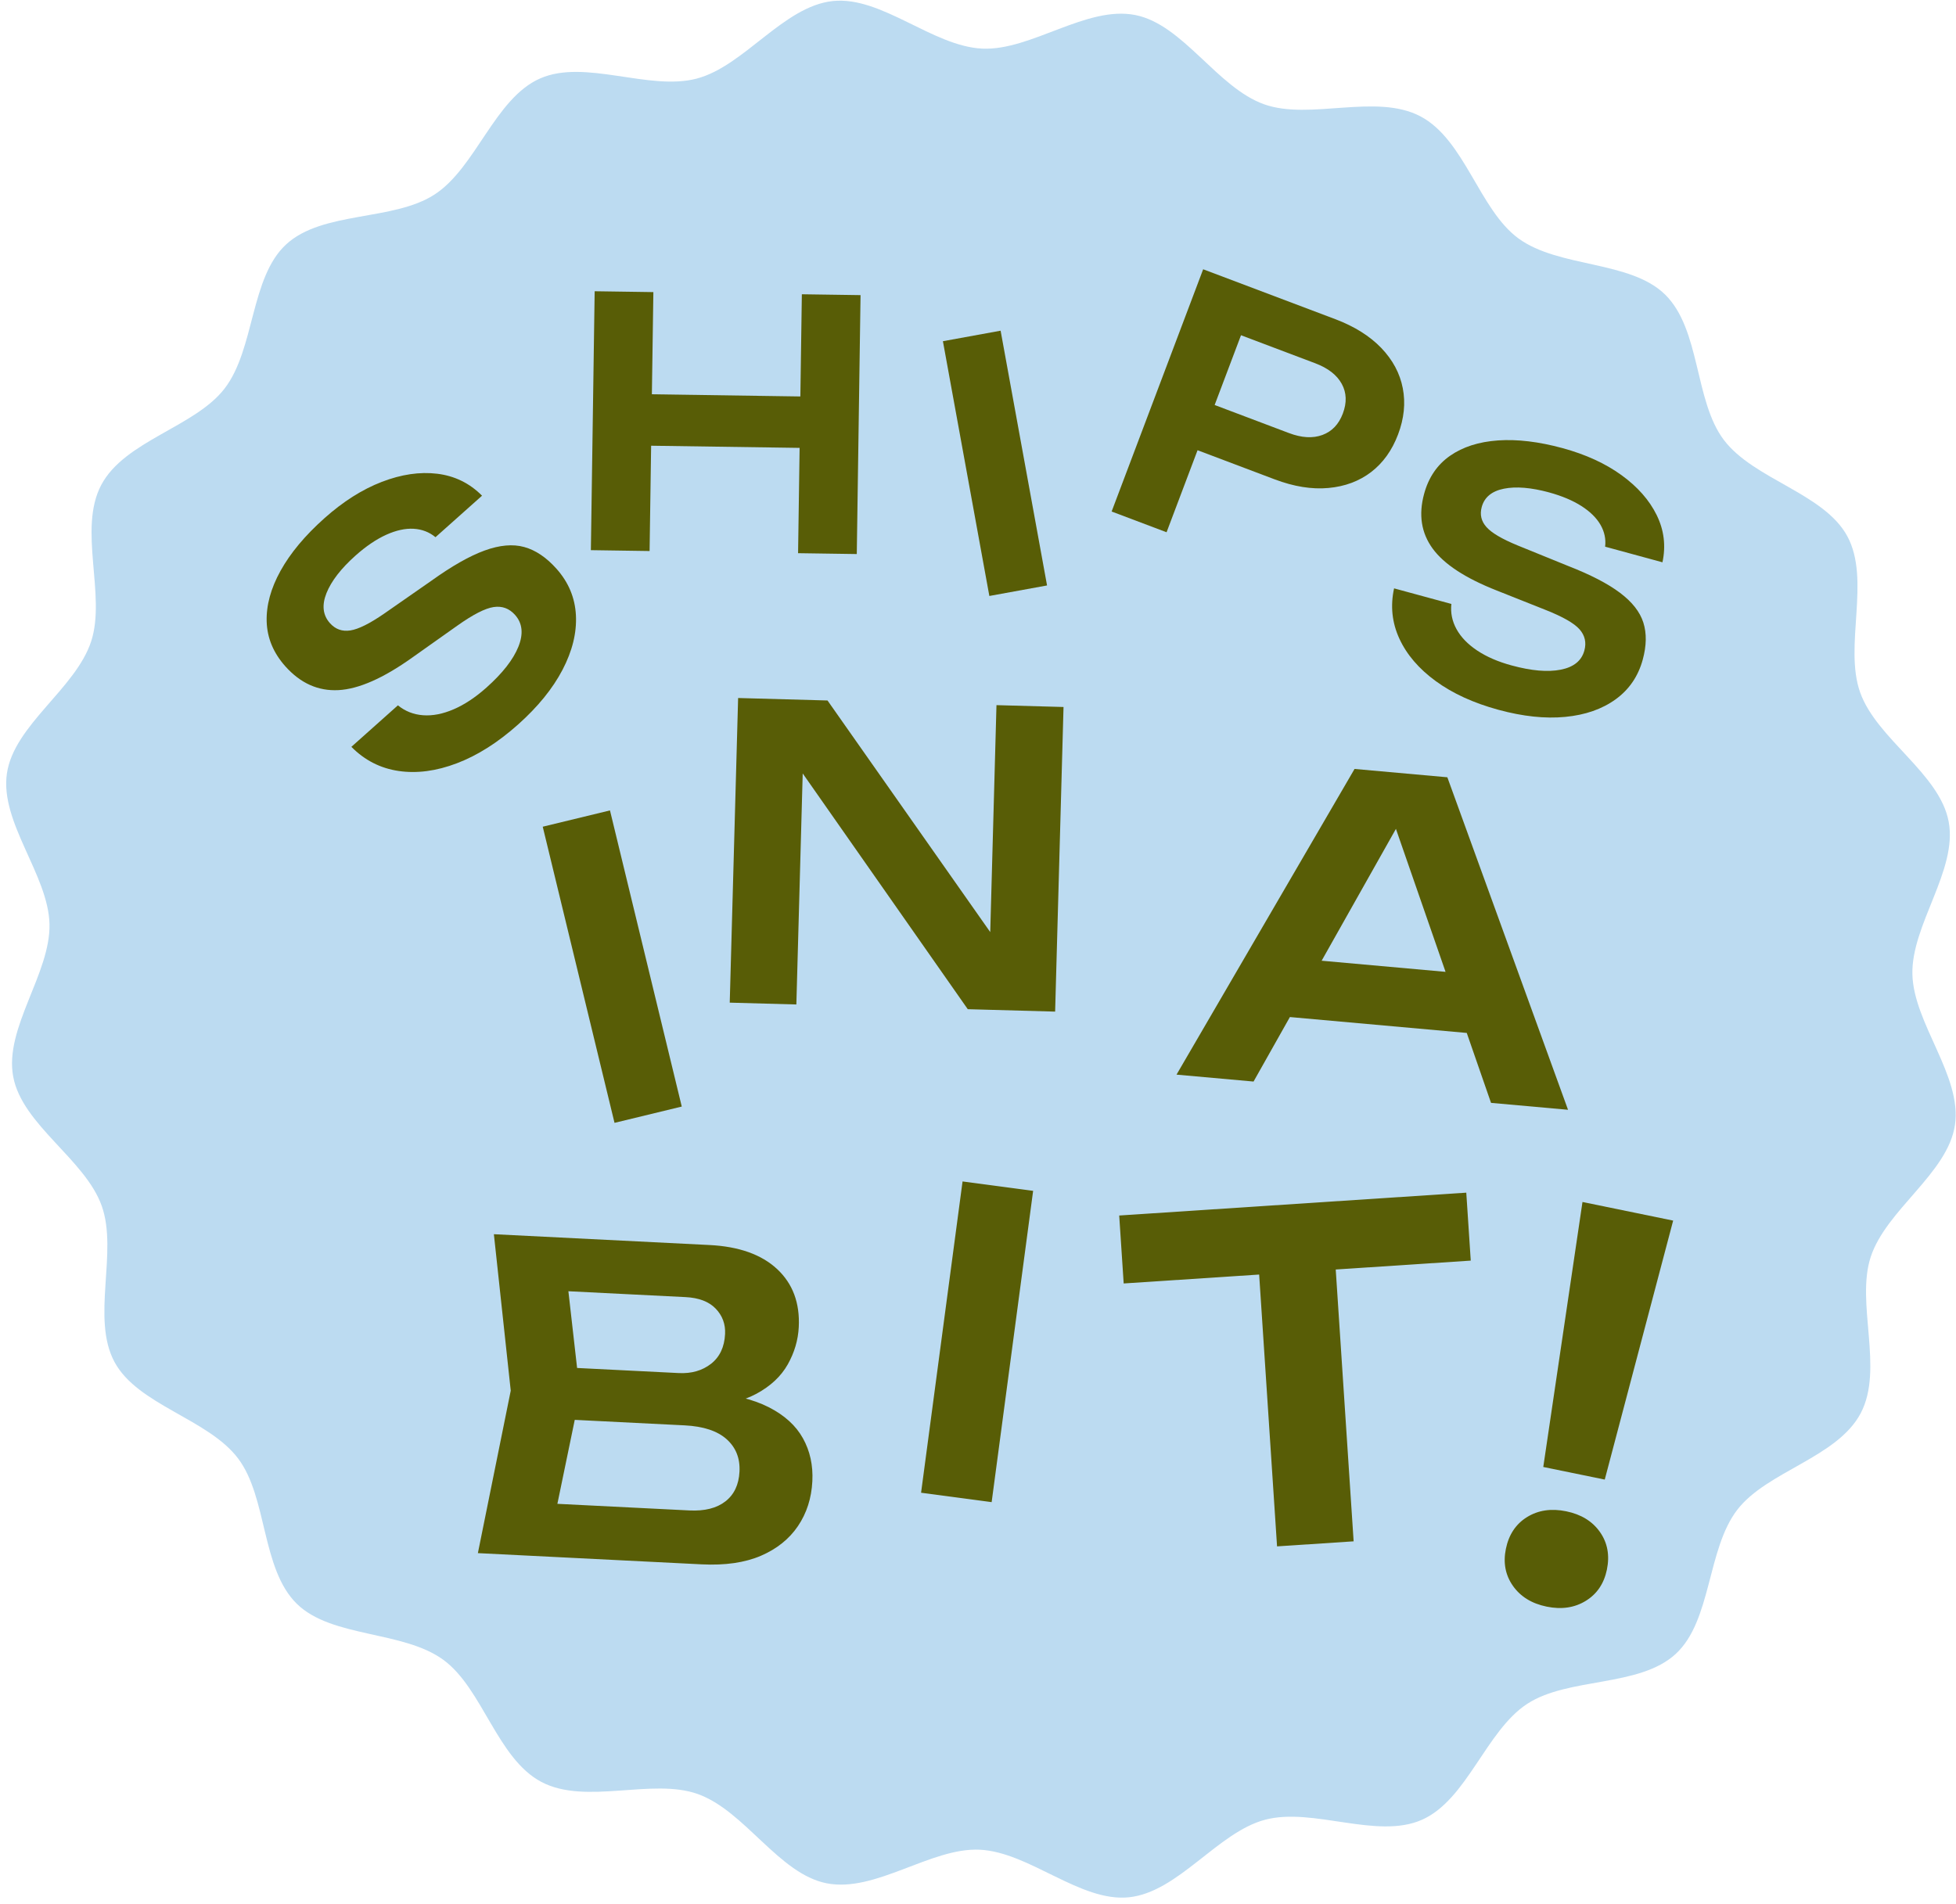
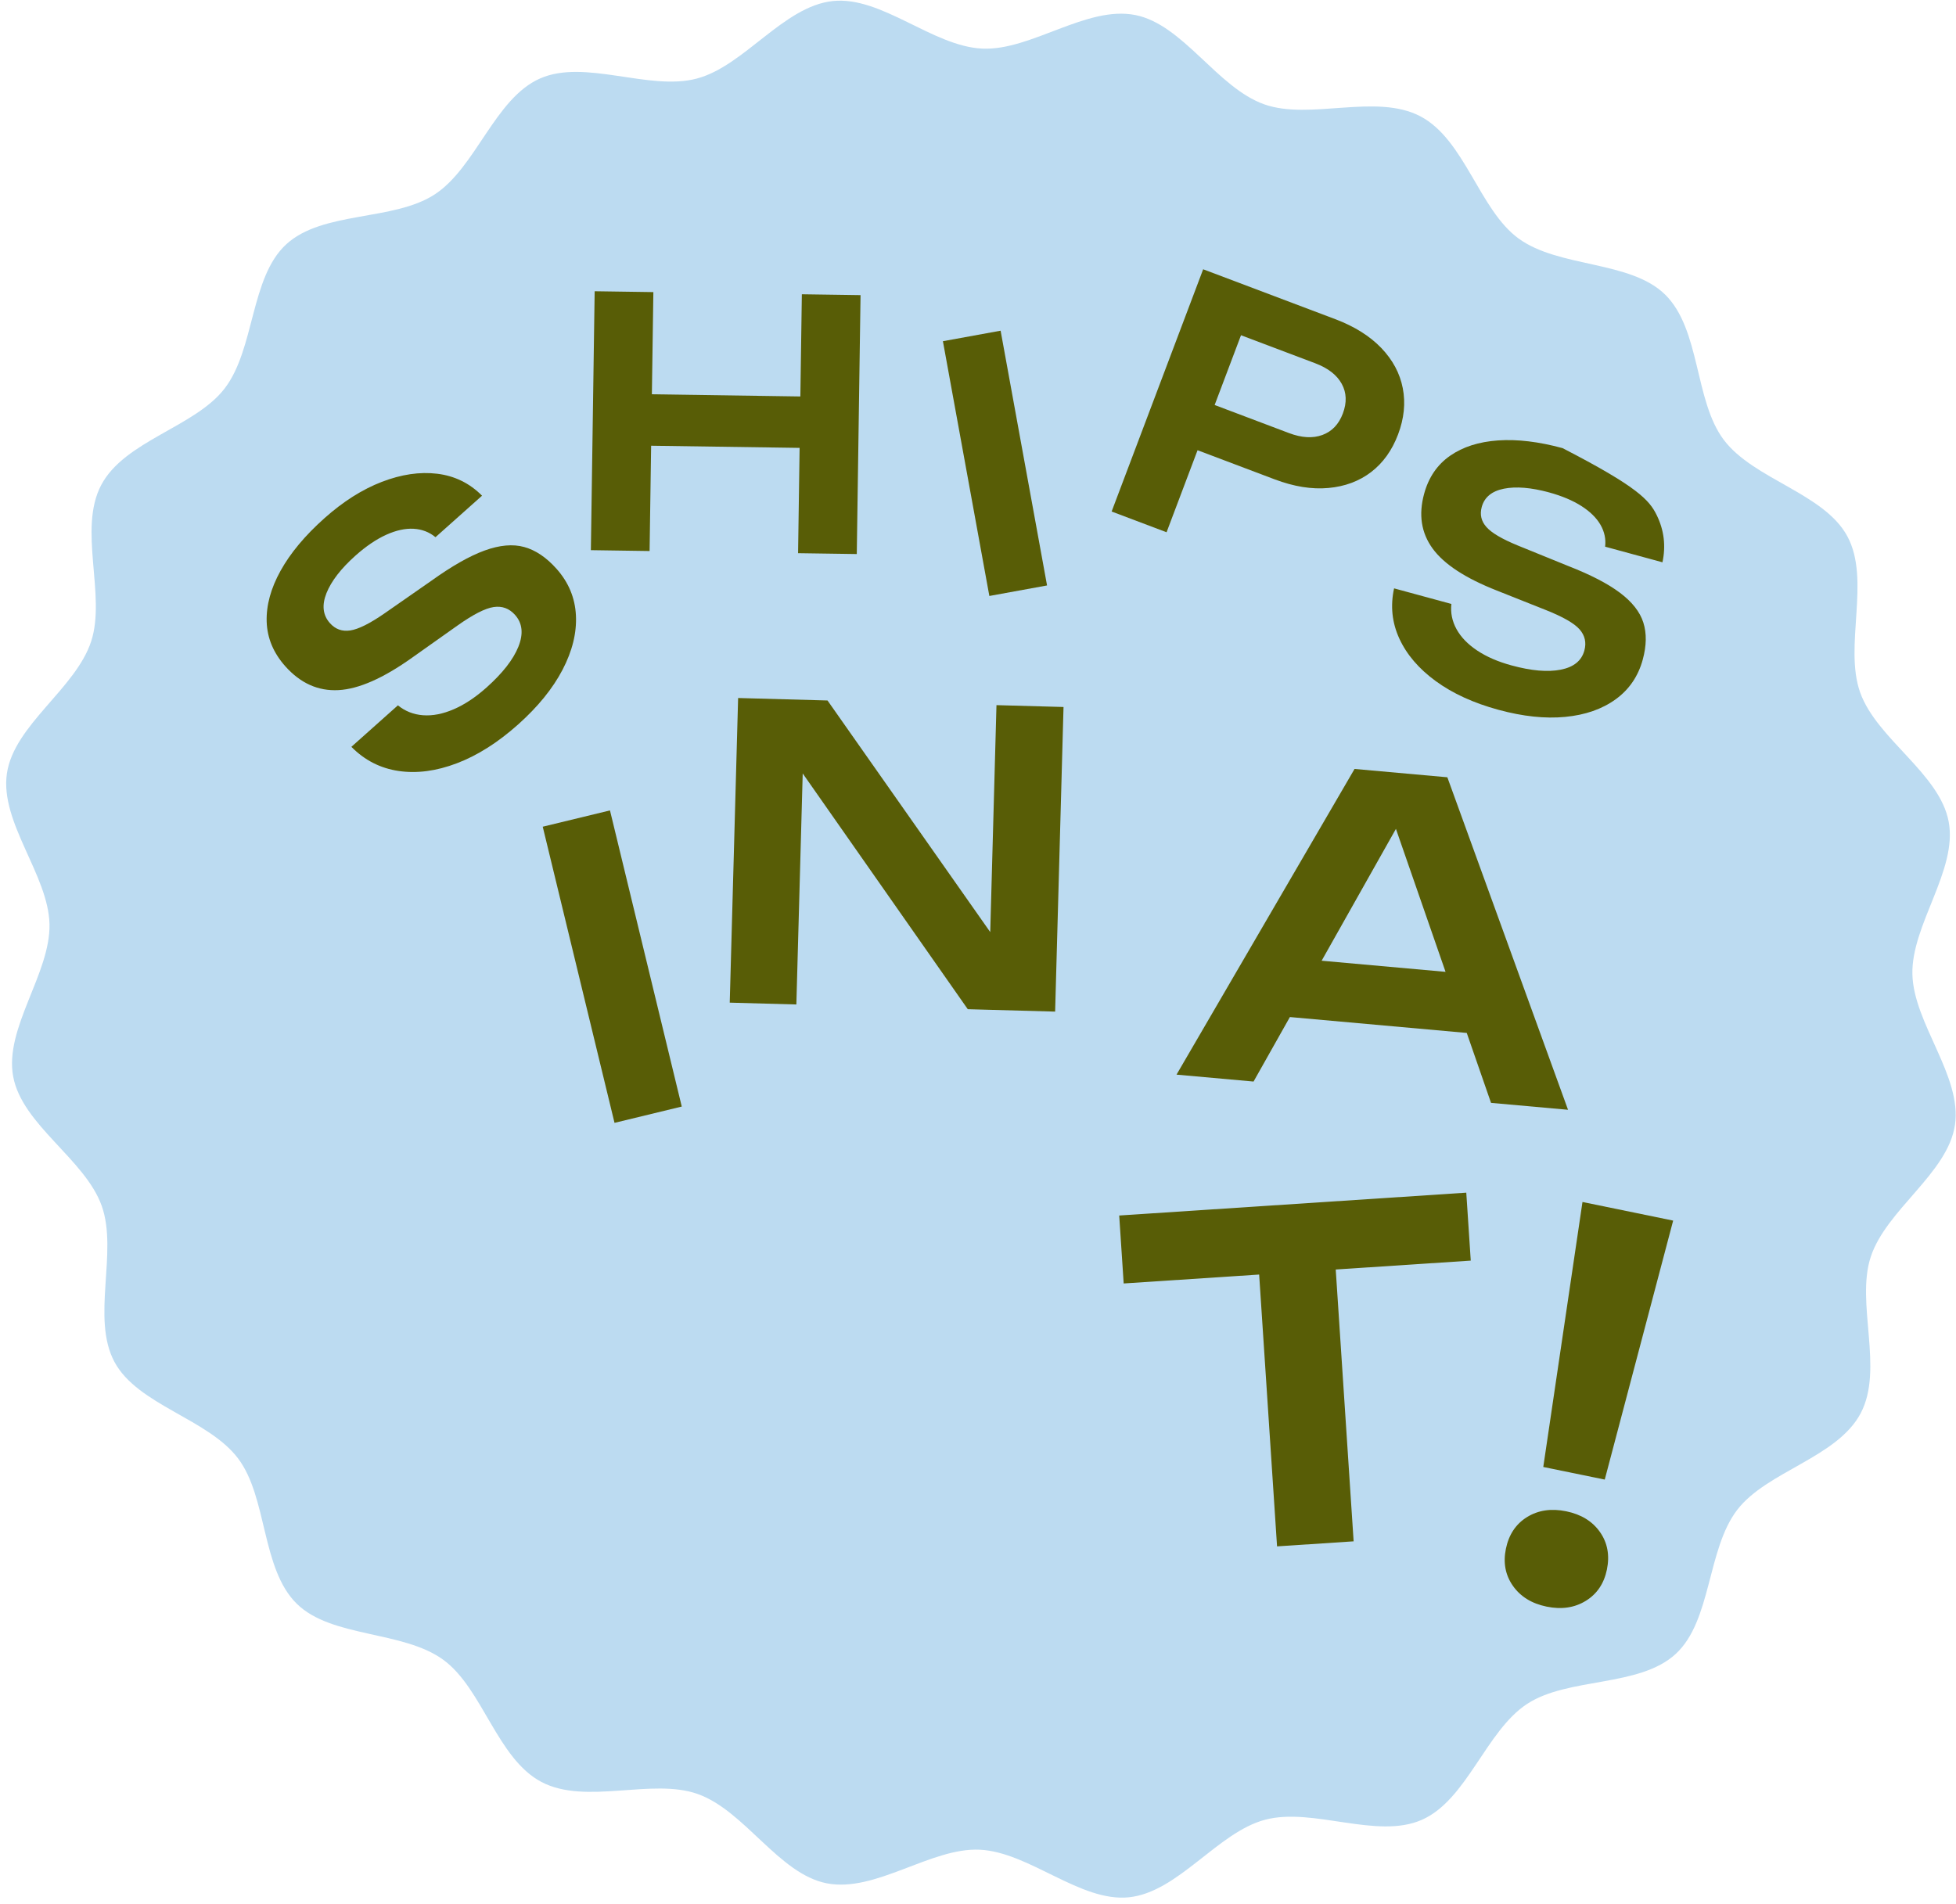
<svg xmlns="http://www.w3.org/2000/svg" xmlns:xlink="http://www.w3.org/1999/xlink" version="1.1" viewBox="0 0 301 293" height="293px" width="301px">
  <title>Ships-In-A-Bit</title>
  <defs>
    <path id="path-1" d="M0,0 L300,0 L300,291.972 L0,291.972 L0,0 Z" />
  </defs>
  <g xlink:href="#path-1" transform="translate(0.952, 0.103)" fill="none" stroke="none" id="Ships-In-A-Bit">
    <path fill-rule="nonzero" fill="#BCDBF1" id="Path" d="M14.622,74.551 C18.224,67.724 29.051,65.633 33.613,59.693 C38.284,53.612 37.541,42.627 43.079,37.515 C48.683,32.343 59.591,33.965 65.936,29.825 C72.295,25.676 75.191,15.047 82.147,11.979 C89.074,8.922 98.895,13.937 106.265,11.993 C113.57,10.067 119.619,0.851 127.217,0.056 C134.717,-0.728 142.552,7.021 150.198,7.379 C157.714,7.73 166.23,0.722 173.757,2.211 C181.118,3.668 186.337,13.371 193.586,15.952 C200.634,18.46 210.809,14.203 217.637,17.807 C224.464,21.409 226.692,32.211 232.741,36.612 C238.965,41.14 249.92,39.972 255.277,45.228 C260.756,50.601 259.778,61.587 264.31,67.593 C268.92,73.705 279.741,75.801 283.326,82.434 C286.959,89.155 282.766,99.352 285.297,106.469 C287.852,113.652 297.536,118.929 298.922,126.372 C300.314,133.846 293.173,142.235 293.337,149.828 C293.5,157.4 300.997,165.488 299.888,173.033 C298.795,180.489 289.307,186.073 286.923,193.361 C284.595,200.48 288.982,210.595 285.378,217.421 C281.776,224.248 270.949,226.339 266.387,232.279 C261.716,238.36 262.459,249.345 256.921,254.457 C251.319,259.629 240.409,258.007 234.064,262.145 C227.705,266.296 224.809,276.925 217.853,279.993 C210.926,283.05 201.107,278.035 193.735,279.979 C186.43,281.905 180.381,291.121 172.783,291.916 C165.285,292.7 157.448,284.951 149.802,284.593 C142.286,284.242 133.77,291.25 126.243,289.761 C118.882,288.304 113.665,278.601 106.415,276.02 C99.367,273.512 89.193,277.769 82.363,274.165 C75.536,270.563 73.308,259.761 67.26,255.36 C61.037,250.832 50.081,252 44.723,246.744 C39.244,241.371 40.222,230.385 35.69,224.379 C31.08,218.267 20.259,216.171 16.674,209.538 C13.041,202.817 17.236,192.621 14.703,185.503 C12.148,178.32 2.464,173.043 1.078,165.6 C-0.314,158.126 6.827,149.737 6.664,142.144 C6.5,134.572 -0.997,126.484 0.112,118.939 C1.207,111.483 10.693,105.899 13.077,98.611 C15.405,91.492 11.02,81.377 14.622,74.551" />
    <path fill-rule="nonzero" fill="#585D06" id="Path" d="M53.12,114.846 L60.281,108.458 C61.393,109.365 62.68,109.875 64.148,109.983 C65.618,110.094 67.192,109.787 68.865,109.065 C70.539,108.345 72.223,107.226 73.916,105.716 C76.385,103.511 78.023,101.42 78.821,99.436 C79.617,97.45 79.447,95.822 78.308,94.543 C77.418,93.543 76.319,93.139 75.019,93.33 C73.714,93.519 71.841,94.478 69.4,96.211 L62.478,101.113 C58.031,104.285 54.246,105.953 51.126,106.117 C48.006,106.282 45.285,105.059 42.956,102.452 C41.126,100.396 40.168,98.108 40.086,95.588 C40.008,93.067 40.721,90.449 42.233,87.727 C43.748,85.006 45.987,82.323 48.96,79.671 C51.844,77.093 54.791,75.227 57.795,74.067 C60.799,72.909 63.643,72.489 66.322,72.812 C69.007,73.138 71.31,74.262 73.227,76.191 L66.064,82.58 C65.108,81.789 63.985,81.358 62.699,81.283 C61.412,81.21 60.004,81.518 58.478,82.207 C56.95,82.901 55.38,83.964 53.769,85.398 C51.52,87.403 50.029,89.336 49.287,91.191 C48.55,93.048 48.728,94.585 49.818,95.808 C50.66,96.75 51.705,97.124 52.956,96.932 C54.206,96.74 55.938,95.879 58.161,94.345 L65.403,89.303 C68.566,87.034 71.301,85.475 73.614,84.633 C75.931,83.791 77.963,83.607 79.715,84.09 C81.467,84.572 83.122,85.687 84.684,87.437 C86.54,89.52 87.537,91.907 87.674,94.603 C87.81,97.3 87.123,100.094 85.614,102.985 C84.106,105.876 81.825,108.684 78.773,111.409 C75.663,114.183 72.525,116.172 69.358,117.374 C66.197,118.579 63.209,118.974 60.399,118.563 C57.59,118.152 55.164,116.914 53.12,114.846" />
    <path fill-rule="nonzero" fill="#585D06" id="Shape" d="M122.441,45.189 L131.474,45.321 L130.894,85.173 L121.86,85.041 L122.441,45.189 Z M95.273,60.522 L126.198,60.977 L126.08,68.891 L95.157,68.441 L95.273,60.522 Z M90.558,44.724 L99.592,44.856 L99.011,84.708 L89.975,84.576 L90.558,44.724 Z" />
    <polygon points="147.648 51.281 156.674 51.281 156.674 91.138 147.648 91.138" transform="translate(152.161, 71.21) scale(-1, 1) rotate(-169.671) translate(-152.161, -71.21)" fill-rule="evenodd" fill="#585D06" id="Rectangle" />
    <path fill-rule="nonzero" fill="#585D06" id="Path" d="M204.532,49.022 C207.483,50.138 209.838,51.616 211.608,53.456 C213.371,55.299 214.476,57.362 214.916,59.649 C215.361,61.937 215.118,64.31 214.19,66.762 C213.266,69.214 211.88,71.143 210.046,72.552 C208.207,73.958 206.011,74.778 203.463,75.005 C200.915,75.239 198.167,74.794 195.214,73.681 L178.76,67.465 L181.391,60.504 L197.399,66.551 C199.354,67.291 201.067,67.389 202.54,66.847 C204.016,66.305 205.064,65.208 205.69,63.549 C206.328,61.86 206.271,60.332 205.519,58.969 C204.766,57.604 203.408,56.554 201.453,55.813 L186.194,50.049 L191.541,47.47 L178.566,81.819 L170.112,78.627 L184.198,41.343 L204.532,49.022 Z" />
-     <path fill-rule="nonzero" fill="#585D06" id="Path" d="M213.577,90.455 L222.395,92.853 C222.246,94.21 222.508,95.502 223.185,96.733 C223.86,97.962 224.921,99.059 226.363,100.021 C227.81,100.984 229.573,101.75 231.659,102.316 C234.703,103.146 237.223,103.365 239.219,102.97 C241.219,102.578 242.432,101.595 242.858,100.026 C243.195,98.795 242.948,97.709 242.122,96.767 C241.295,95.825 239.556,94.83 236.904,93.778 L229.398,90.795 C224.556,88.892 221.261,86.736 219.512,84.331 C217.759,81.926 217.323,79.119 218.199,75.905 C218.886,73.376 220.217,71.424 222.188,70.05 C224.158,68.678 226.621,67.891 229.58,67.685 C232.535,67.48 235.841,67.875 239.501,68.87 C243.055,69.84 246.075,71.221 248.559,73.018 C251.043,74.817 252.855,76.867 253.989,79.177 C255.123,81.489 255.418,83.908 254.876,86.441 L246.054,84.039 C246.192,82.868 245.955,81.747 245.347,80.682 C244.734,79.616 243.758,78.651 242.414,77.788 C241.072,76.93 239.404,76.228 237.425,75.684 C234.657,74.933 232.34,74.744 230.474,75.115 C228.612,75.489 227.473,76.431 227.065,77.933 C226.749,79.095 226.989,80.126 227.794,81.022 C228.594,81.923 230.185,82.857 232.563,83.836 L240.346,87.001 C243.8,88.348 246.463,89.722 248.336,91.135 C250.212,92.544 251.411,94.073 251.934,95.718 C252.46,97.369 252.429,99.269 251.842,101.424 C251.143,103.988 249.751,106.025 247.673,107.53 C245.591,109.038 243.003,109.942 239.914,110.237 C236.821,110.534 233.395,110.169 229.635,109.145 C225.807,108.104 222.59,106.63 219.99,104.73 C217.384,102.829 215.519,100.647 214.389,98.193 C213.258,95.736 212.987,93.155 213.577,90.455" />
+     <path fill-rule="nonzero" fill="#585D06" id="Path" d="M213.577,90.455 L222.395,92.853 C222.246,94.21 222.508,95.502 223.185,96.733 C223.86,97.962 224.921,99.059 226.363,100.021 C227.81,100.984 229.573,101.75 231.659,102.316 C234.703,103.146 237.223,103.365 239.219,102.97 C241.219,102.578 242.432,101.595 242.858,100.026 C243.195,98.795 242.948,97.709 242.122,96.767 C241.295,95.825 239.556,94.83 236.904,93.778 L229.398,90.795 C224.556,88.892 221.261,86.736 219.512,84.331 C217.759,81.926 217.323,79.119 218.199,75.905 C218.886,73.376 220.217,71.424 222.188,70.05 C224.158,68.678 226.621,67.891 229.58,67.685 C232.535,67.48 235.841,67.875 239.501,68.87 C251.043,74.817 252.855,76.867 253.989,79.177 C255.123,81.489 255.418,83.908 254.876,86.441 L246.054,84.039 C246.192,82.868 245.955,81.747 245.347,80.682 C244.734,79.616 243.758,78.651 242.414,77.788 C241.072,76.93 239.404,76.228 237.425,75.684 C234.657,74.933 232.34,74.744 230.474,75.115 C228.612,75.489 227.473,76.431 227.065,77.933 C226.749,79.095 226.989,80.126 227.794,81.022 C228.594,81.923 230.185,82.857 232.563,83.836 L240.346,87.001 C243.8,88.348 246.463,89.722 248.336,91.135 C250.212,92.544 251.411,94.073 251.934,95.718 C252.46,97.369 252.429,99.269 251.842,101.424 C251.143,103.988 249.751,106.025 247.673,107.53 C245.591,109.038 243.003,109.942 239.914,110.237 C236.821,110.534 233.395,110.169 229.635,109.145 C225.807,108.104 222.59,106.63 219.99,104.73 C217.384,102.829 215.519,100.647 214.389,98.193 C213.258,95.736 212.987,93.155 213.577,90.455" />
    <polygon points="87.941 125.226 98.588 125.226 98.588 172.126 87.941 172.126" transform="translate(93.265, 148.676) scale(-1, 1) rotate(-166.377) translate(-93.265, -148.676)" fill-rule="evenodd" fill="#585D06" id="Rectangle" />
    <polygon points="154.983 148.417 151.28 148.873 152.391 108.429 162.709 108.713 161.417 155.598 147.974 155.227 119.082 113.954 122.723 113.491 121.596 154.5 111.344 154.219 112.634 107.331 126.39 107.711" fill-rule="nonzero" fill="#585D06" id="Path" />
    <path fill-rule="nonzero" fill="#585D06" id="Shape" d="M193.863,156.105 L194.674,147.07 L228.728,150.128 L227.917,159.164 L193.863,156.105 Z M221.774,119.531 L240.345,170.709 L228.496,169.645 L212.392,123.242 L216.06,123.572 L191.951,166.363 L180.097,165.299 L207.494,118.249 L221.774,119.531 Z" />
-     <path fill-rule="nonzero" fill="#585D06" id="Shape" d="M83.721,236.684 L79.735,231.103 L105.131,232.376 C107.488,232.493 109.337,232.029 110.681,230.979 C112.023,229.933 112.745,228.406 112.845,226.396 C112.949,224.347 112.286,222.684 110.863,221.409 C109.438,220.138 107.291,219.427 104.41,219.281 L83.731,218.246 L84.131,210.261 L103.5,211.232 C105.464,211.33 107.117,210.854 108.459,209.811 C109.803,208.76 110.526,207.231 110.626,205.227 C110.703,203.698 110.219,202.396 109.184,201.316 C108.143,200.233 106.594,199.643 104.544,199.541 L81.376,198.38 L85.901,193.224 L88.312,214.476 L83.721,236.684 Z M106.849,216.389 L108.011,214.213 C111.8,214.495 114.91,215.25 117.343,216.484 C119.776,217.723 121.531,219.322 122.613,221.28 C123.701,223.234 124.18,225.436 124.057,227.878 C123.926,230.499 123.184,232.8 121.839,234.787 C120.495,236.775 118.588,238.299 116.132,239.357 C113.671,240.414 110.634,240.853 107.014,240.672 L72.587,238.946 L77.644,213.94 L75.049,189.86 L108.229,191.524 C112.766,191.751 116.236,192.987 118.637,195.226 C121.042,197.471 122.152,200.446 121.966,204.153 C121.865,206.162 121.297,208.078 120.268,209.907 C119.234,211.737 117.624,213.245 115.446,214.421 C113.263,215.602 110.402,216.26 106.849,216.389" />
-     <polygon points="143.932 182.25 154.888 182.25 154.888 230.585 143.932 230.585" transform="translate(149.41, 206.418) scale(-1, 1) rotate(172.41) translate(-149.41, -206.418)" fill-rule="evenodd" fill="#585D06" id="Rectangle" />
    <path fill-rule="nonzero" fill="#585D06" id="Shape" d="M192.474,190.912 L204.258,190.136 L207.352,237.13 L195.568,237.906 L192.474,190.912 Z M171.278,186.982 L224.687,183.467 L225.376,193.924 L171.967,197.441 L171.278,186.982 Z" />
    <path fill-rule="nonzero" fill="#585D06" id="Shape" d="M242.569,184.9 L256.523,187.765 L245.996,227.626 L236.536,225.686 L242.569,184.9 Z M237.054,247.18 C234.757,246.709 233.032,245.641 231.863,243.981 C230.701,242.321 230.343,240.425 230.782,238.285 C231.23,236.099 232.314,234.466 234.036,233.398 C235.763,232.332 237.768,232.037 240.066,232.508 C242.368,232.981 244.095,234.042 245.263,235.704 C246.425,237.362 246.776,239.291 246.328,241.476 C245.889,243.616 244.813,245.216 243.09,246.284 C241.363,247.351 239.356,247.652 237.054,247.18" />
  </g>
</svg>